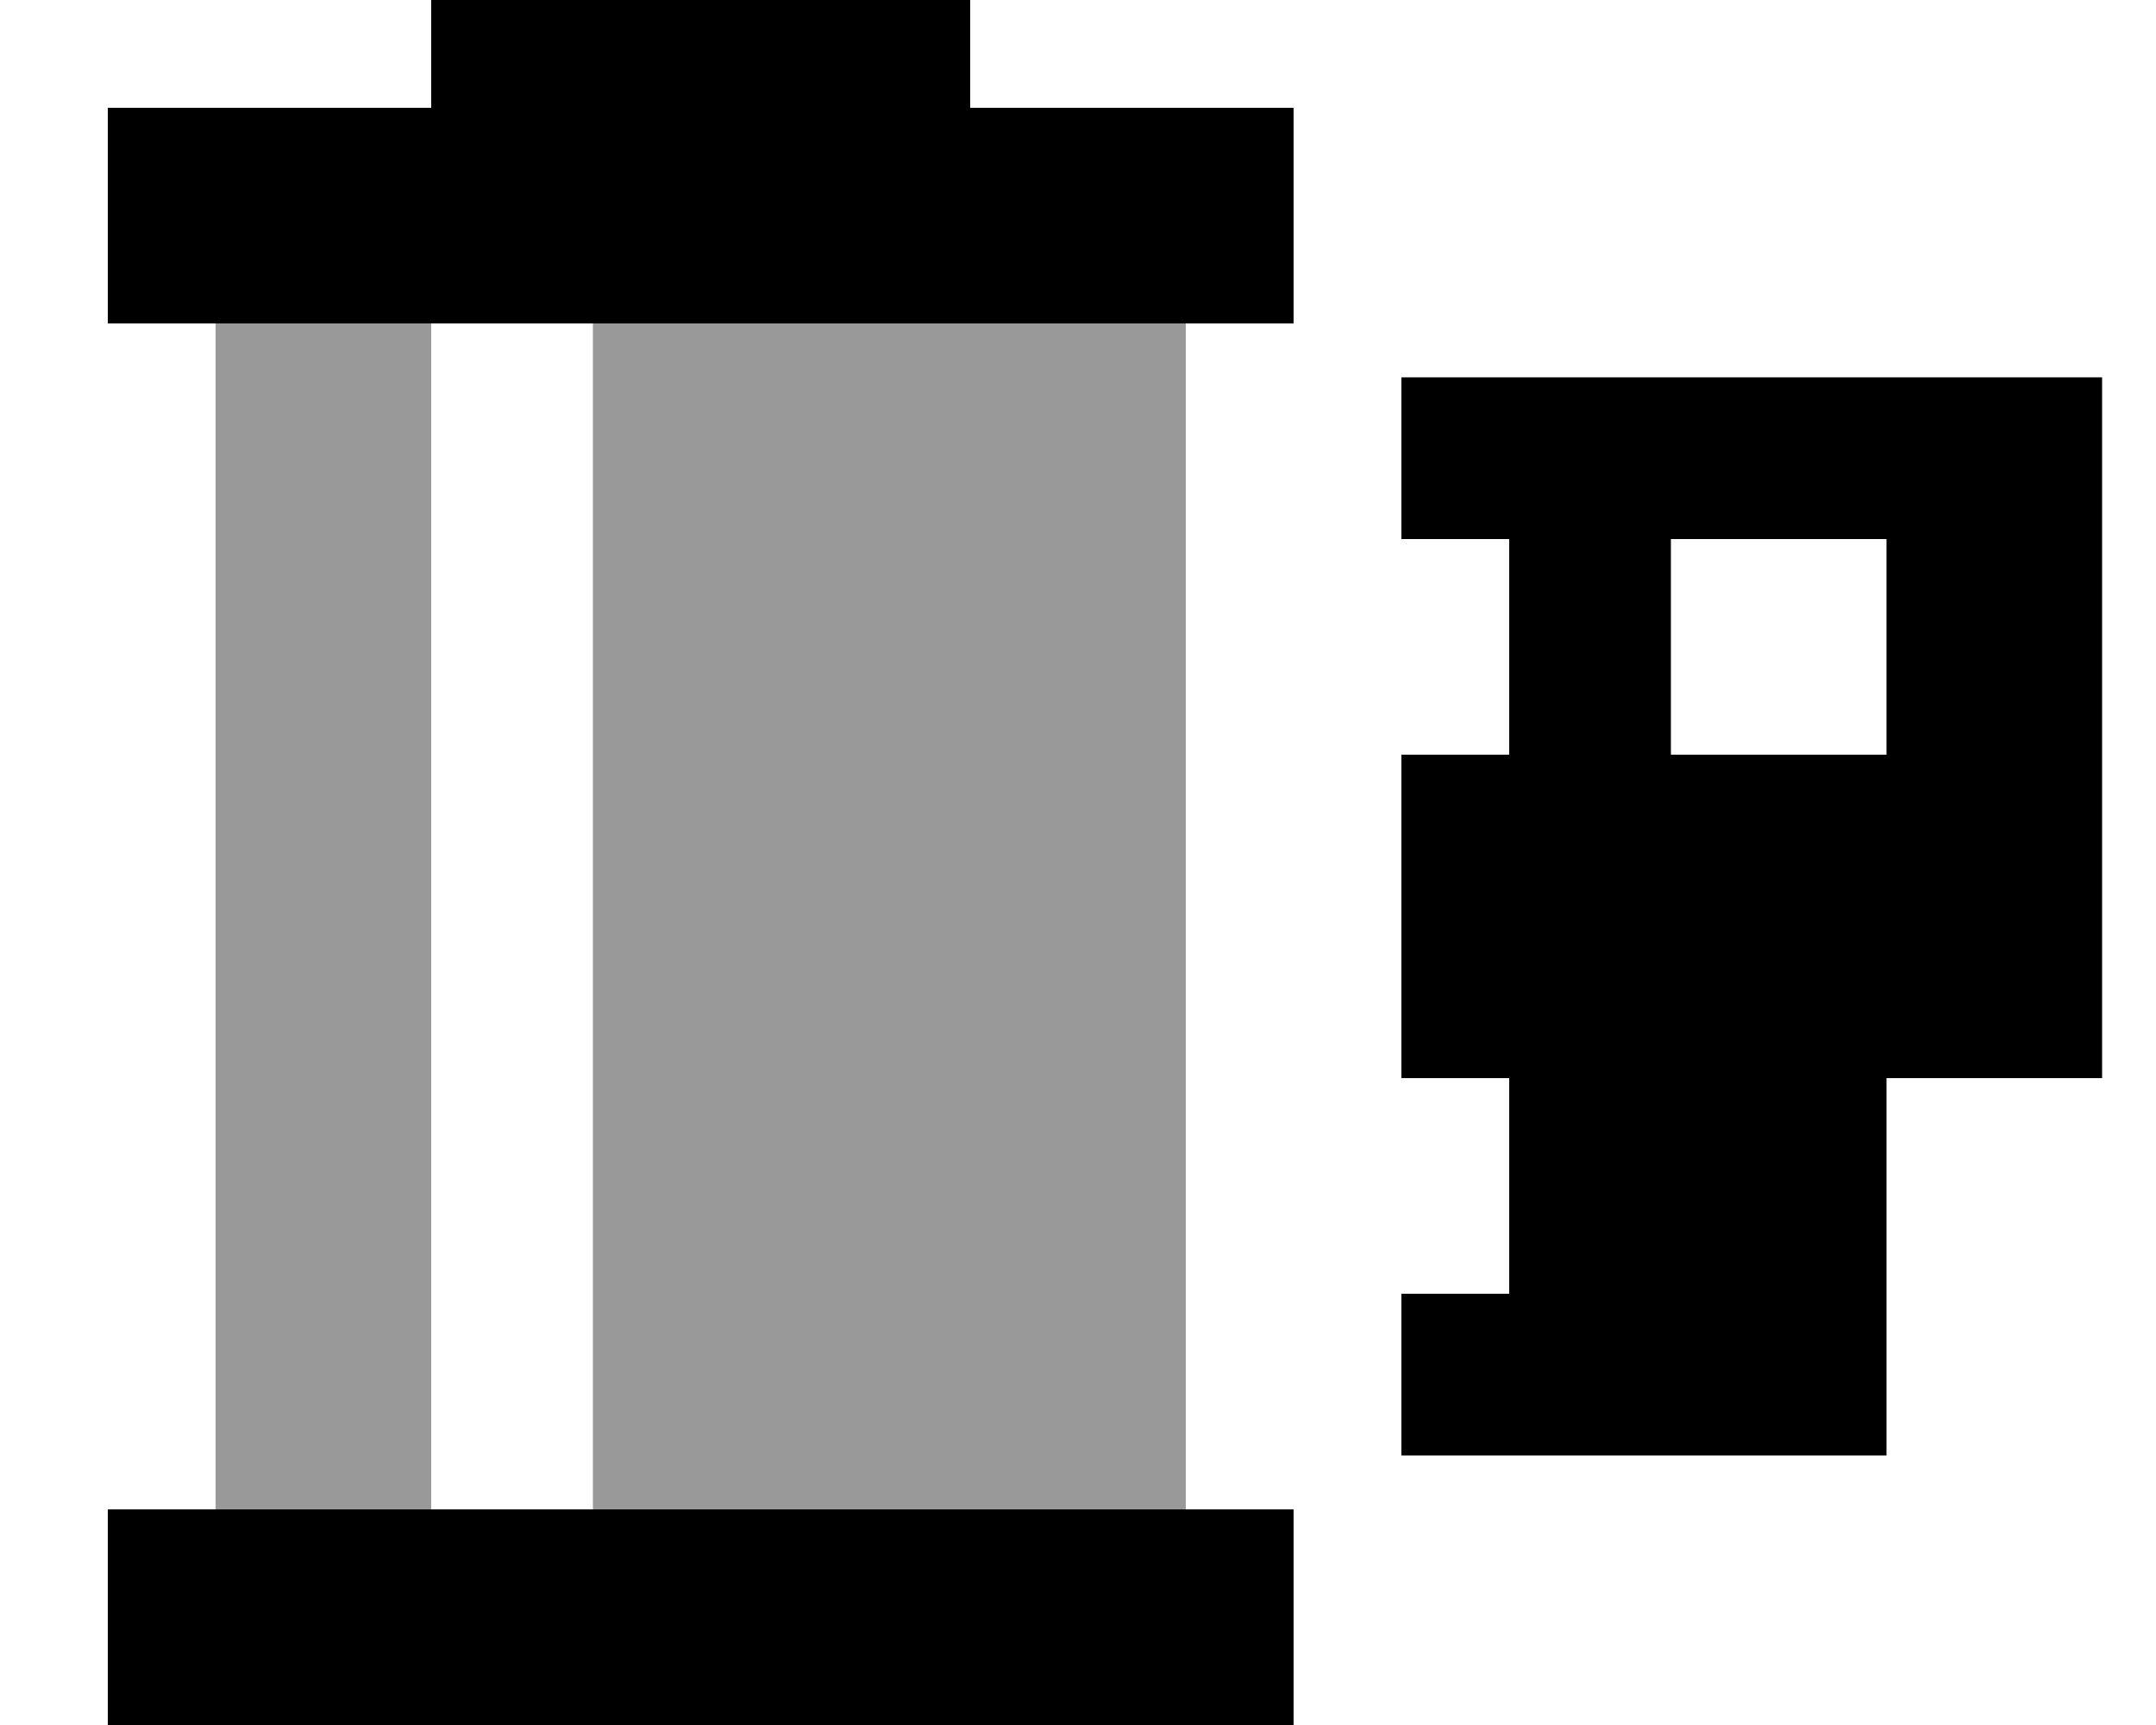
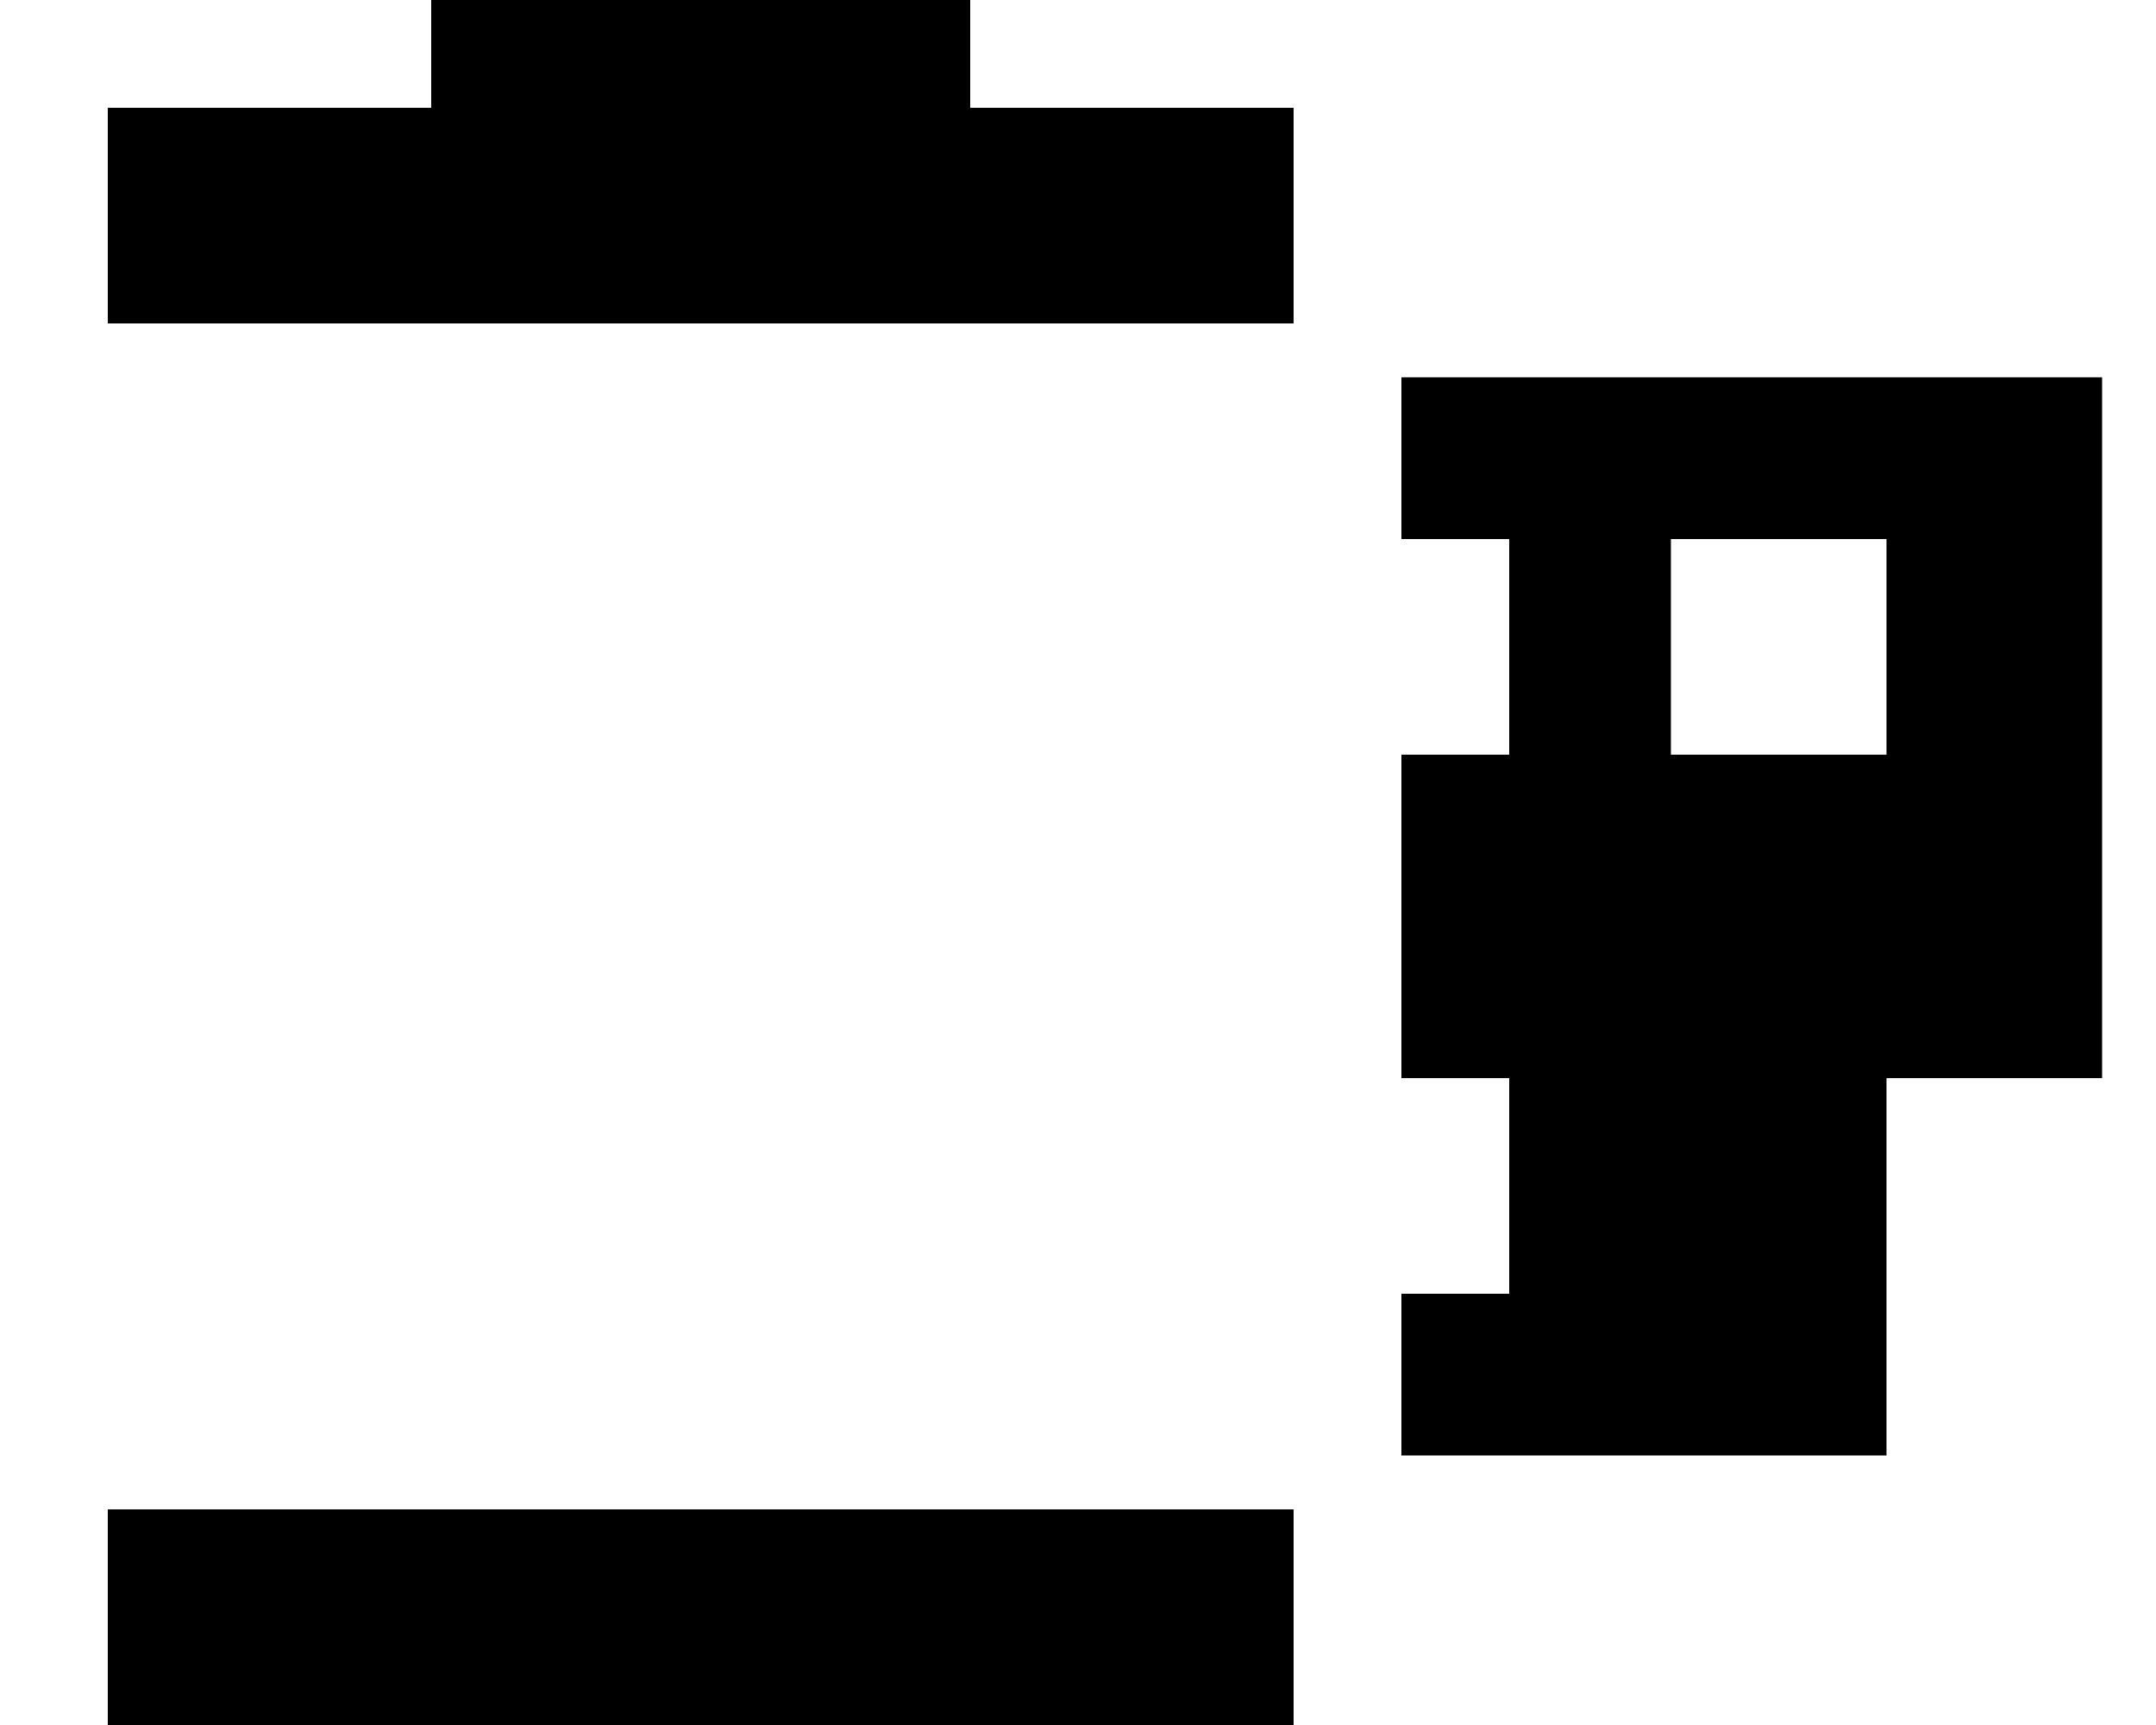
<svg xmlns="http://www.w3.org/2000/svg" viewBox="0 0 640 512">
-   <path opacity=".4" fill="currentColor" d="M64 96l64 0 0 352-64 0 0-352zm112 0l176 0 0 352-176 0 0-352z" />
  <path fill="currentColor" d="M128 0l160 0 0 32 96 0 0 64-352 0 0-64 96 0 0-32zM32 448l352 0 0 64-352 0 0-64zM416 112l208 0 0 208-64 0 0 112-144 0 0-48 32 0 0-64-32 0 0-96 32 0 0-64-32 0 0-48zm80 48l0 64 64 0 0-64-64 0z" />
</svg>